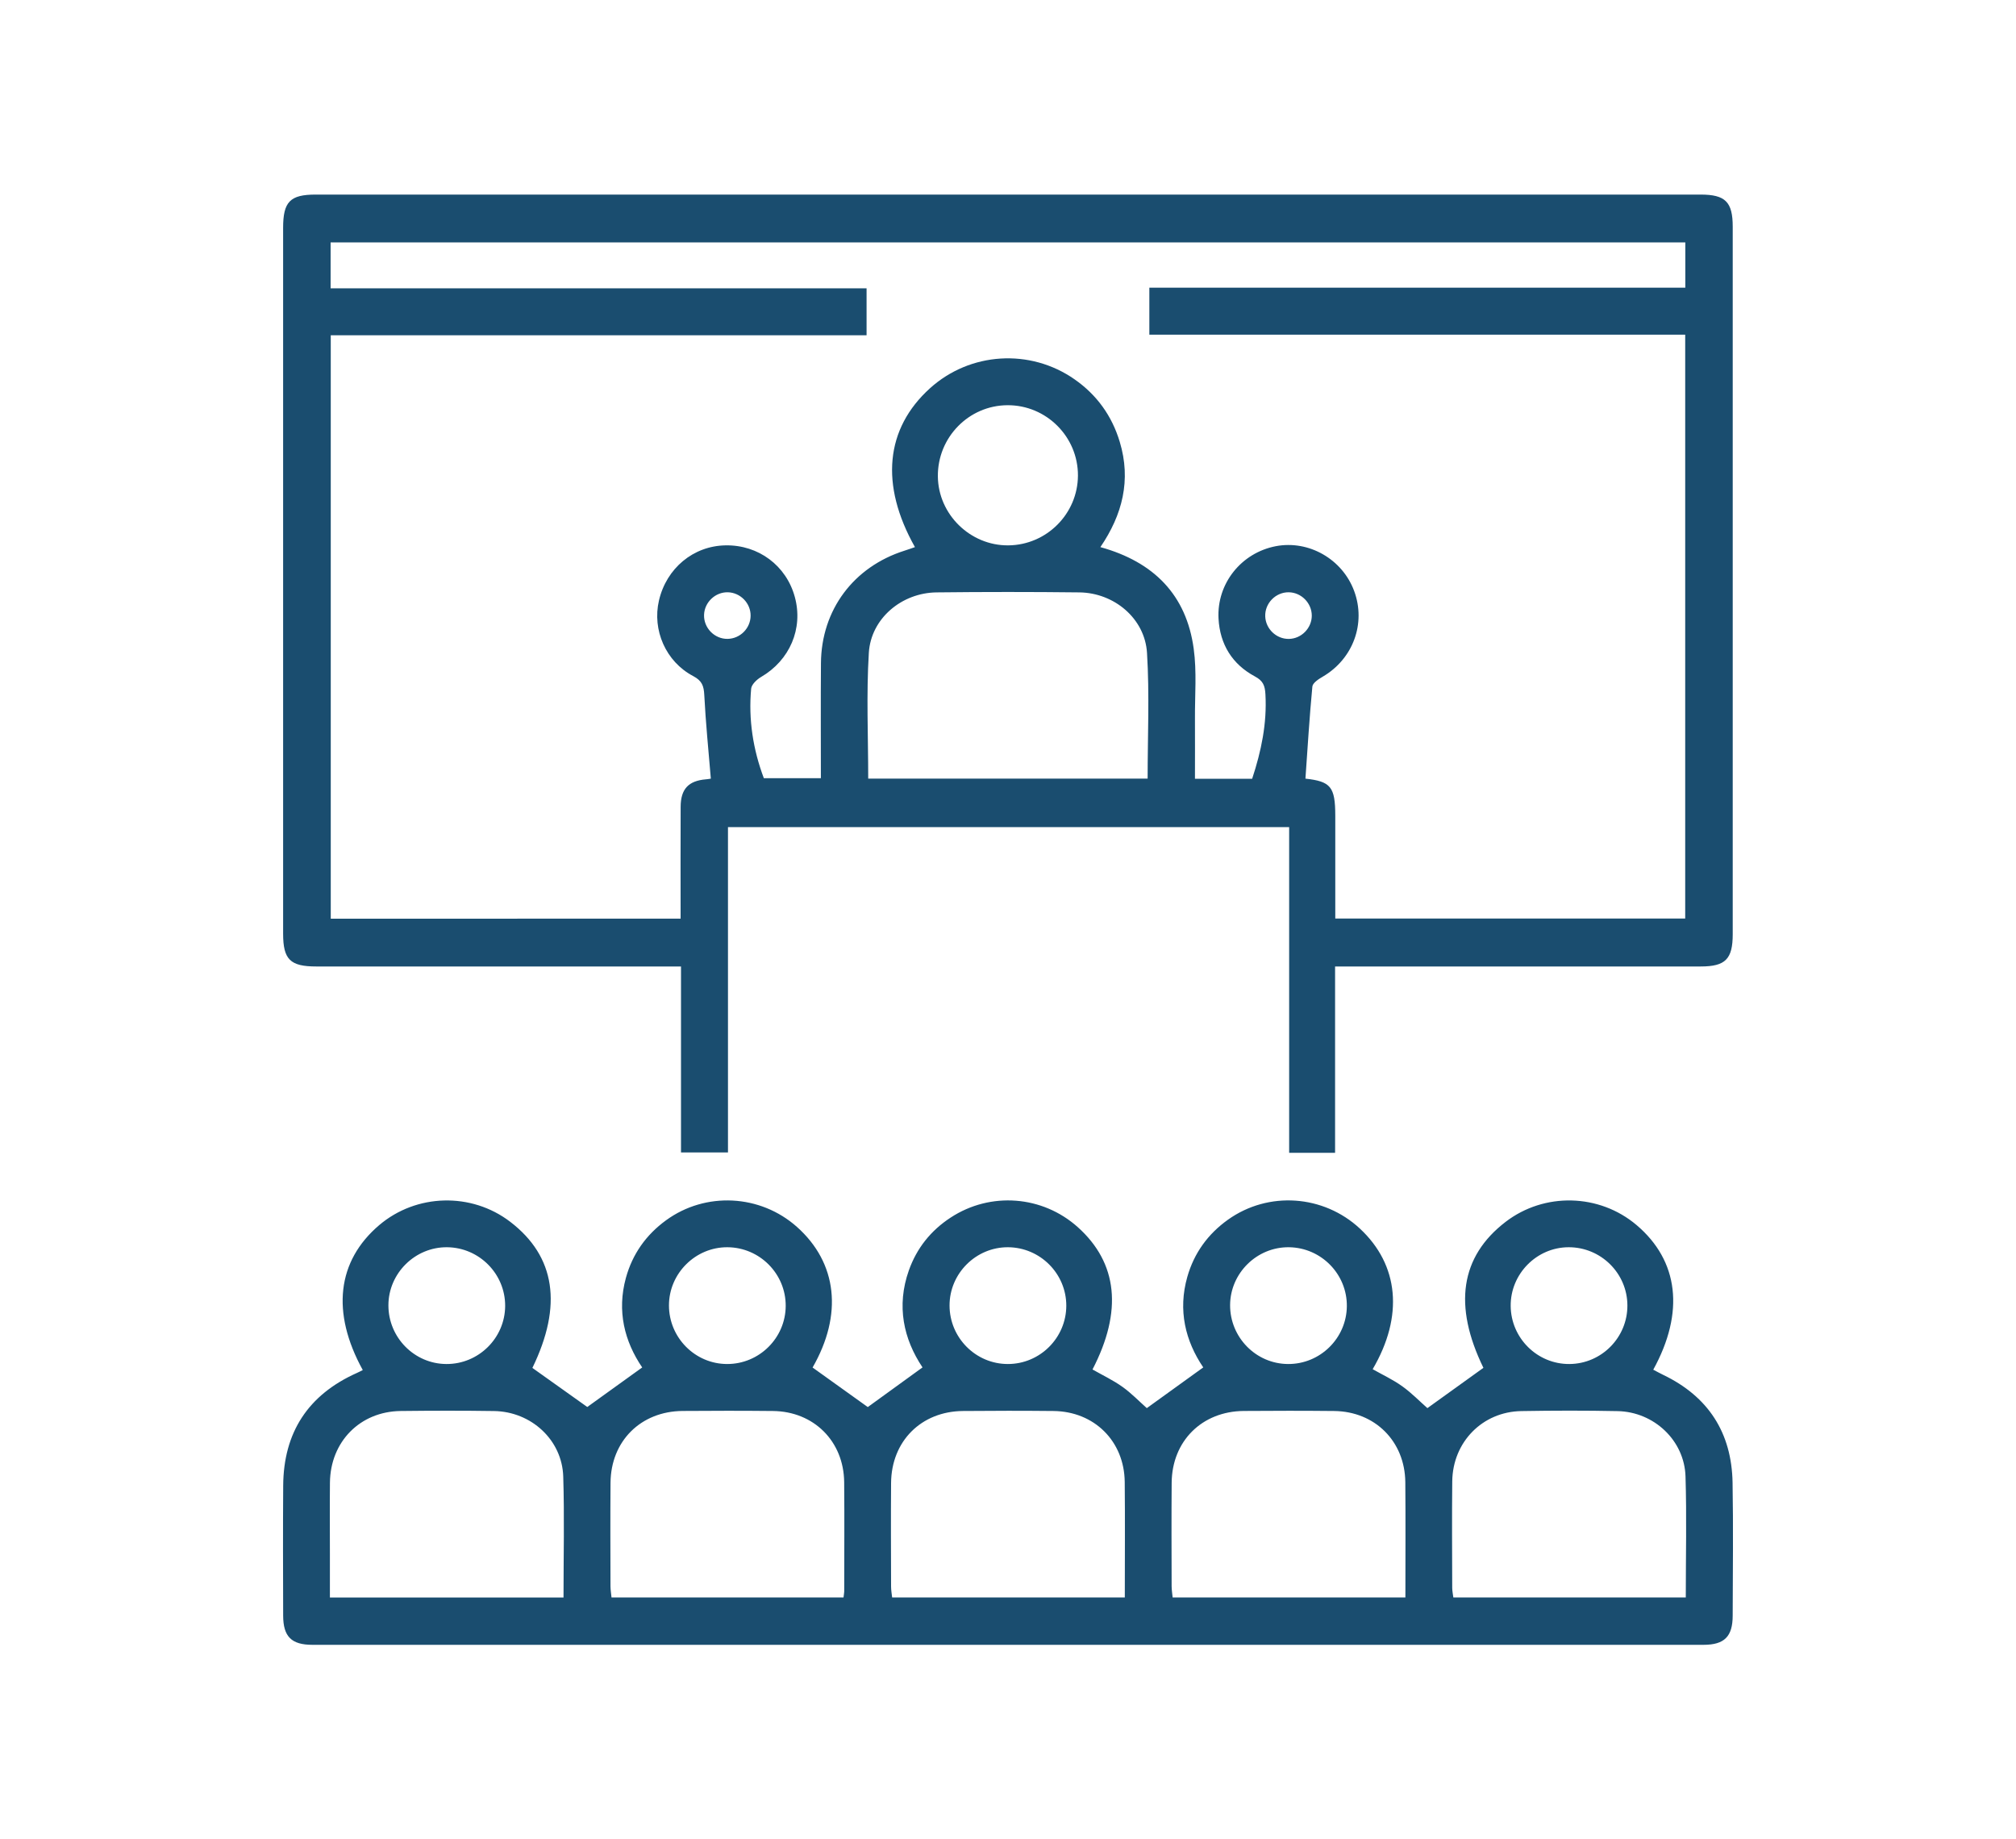
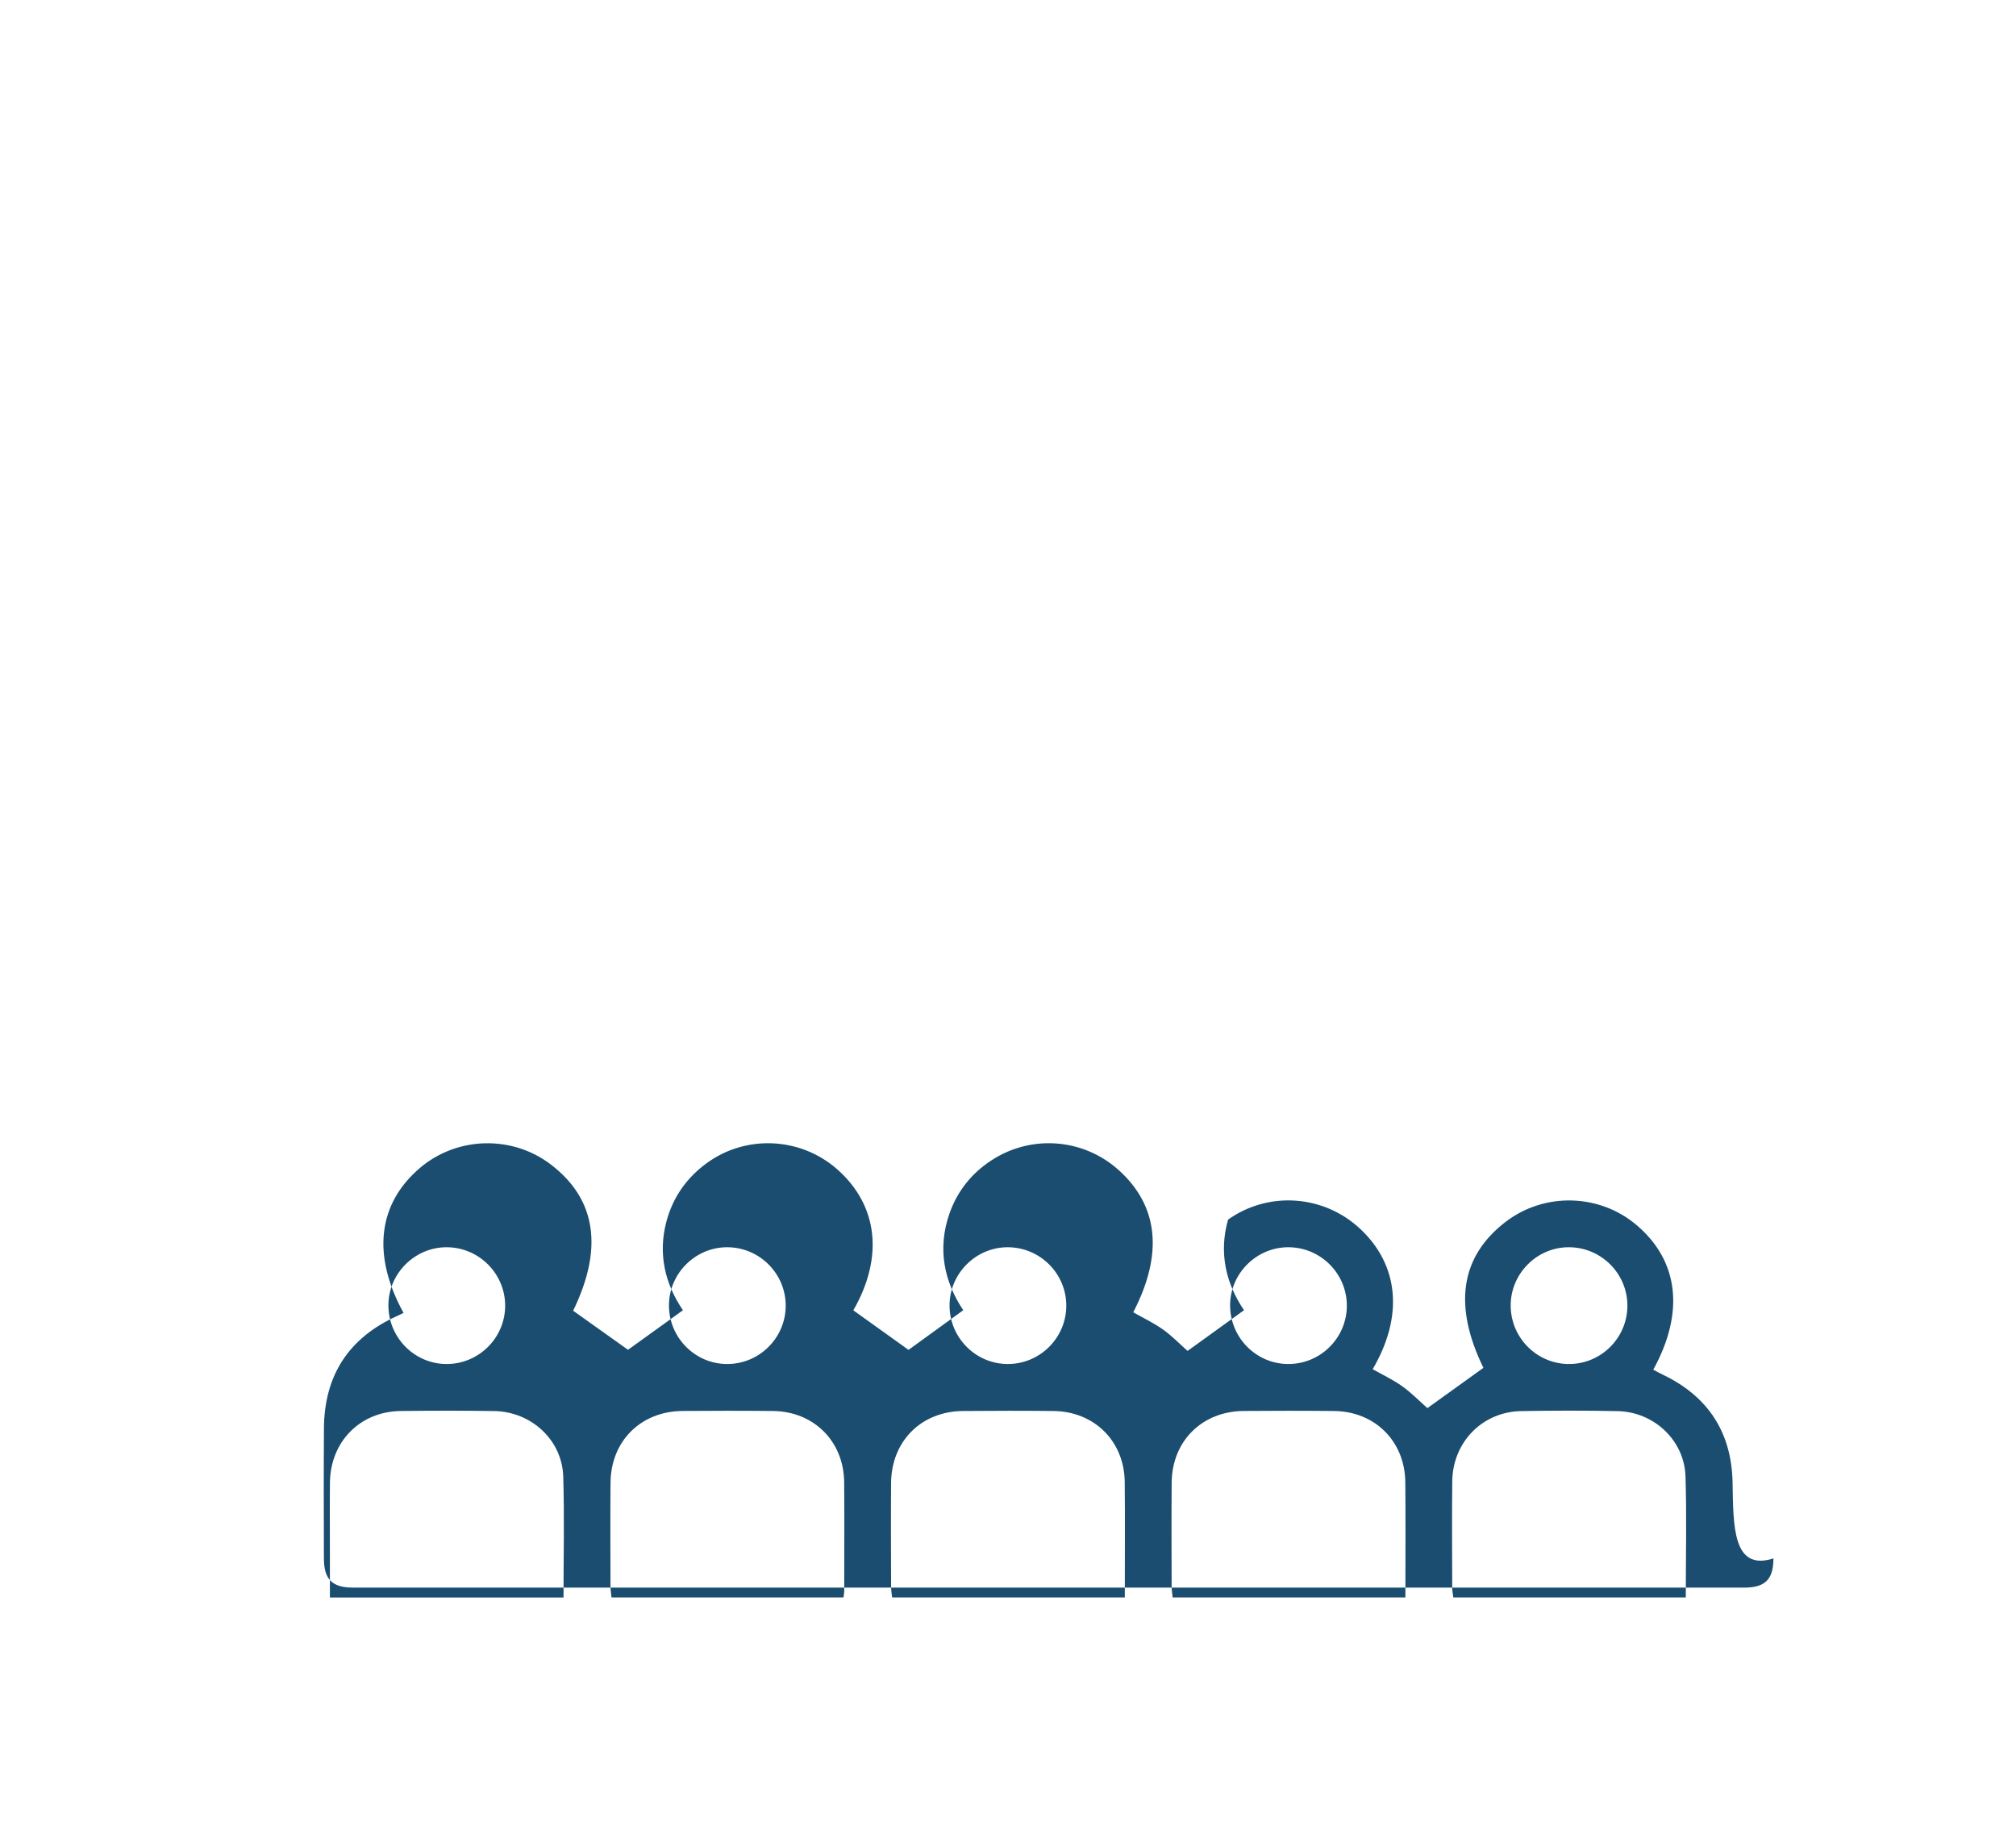
<svg xmlns="http://www.w3.org/2000/svg" id="Layer_1" x="0px" y="0px" viewBox="0 0 517.53 472.05" style="enable-background:new 0 0 517.53 472.05;" xml:space="preserve">
  <style type="text/css">	.st0{fill:#1A4D6F;}</style>
  <g>
-     <path class="st0" d="M436.56,49.94H81.03c-6.56,0-8.35,1.83-8.35,8.53v181.19c0.01,6.6,1.82,8.39,8.49,8.39  c29.75,0.01,59.5,0,89.26,0h4.39v47.73h12.06v-83.5h144.06v83.6h11.79v-47.83h4.61c29.75,0,59.51,0.01,89.26,0  c6.34,0,8.21-1.89,8.21-8.3V58.2C444.81,51.82,442.93,49.94,436.56,49.94z M186.77,163.97c-3.35,0.05-6.16-2.83-6.03-6.2  c0.12-3.21,2.9-5.83,6.1-5.76c3.23,0.08,5.88,2.8,5.85,6.02C192.67,161.25,190,163.93,186.77,163.97z M294.61,199.84h-71.73  c0-10.89-0.5-21.62,0.16-32.29c0.54-8.82,8.44-15.4,17.36-15.51c12.23-0.14,24.47-0.14,36.7,0c8.91,0.11,16.8,6.68,17.35,15.52  C295.11,178.22,294.61,188.96,294.61,199.84z M240.76,122.27c-0.1-10.01,7.94-18.23,17.88-18.27c9.97-0.05,18.13,8.11,18.08,18.07  c-0.05,9.8-8.05,17.82-17.88,17.9C249.07,140.06,240.85,132.01,240.76,122.27z M330.88,163.98c-3.22,0.05-5.96-2.56-6.08-5.78  c-0.13-3.36,2.68-6.23,6.04-6.19c3.22,0.05,5.89,2.75,5.91,5.97C336.76,161.2,334.1,163.92,330.88,163.98z M432.64,73.84H295.05  v12.05h137.56v149.86h-89.83v-26.41c-0.01-7.43-1.18-8.78-7.66-9.5c0.56-7.91,1.03-15.79,1.78-23.64c0.09-0.93,1.61-1.92,2.68-2.54  c7.77-4.55,11.14-13.65,8.04-22c-3.03-8.17-11.65-13.09-20.1-11.48c-8.86,1.7-15.19,9.58-14.71,18.59  c0.36,6.61,3.52,11.72,9.34,14.84c2.1,1.12,2.58,2.35,2.7,4.59c0.42,7.48-1.07,14.59-3.41,21.68h-14.68c0-5.22,0.03-10.3,0-15.38  c-0.04-6,0.49-12.09-0.32-17.99c-1.88-13.86-10.27-22.3-23.96-26.09c5.68-8.32,7.93-17.21,4.98-27  c-2.02-6.71-5.9-12.09-11.63-16.08c-11.41-7.96-26.8-6.98-37.08,2.3c-11.45,10.34-12.9,24.77-3.87,40.78  c-0.92,0.31-1.79,0.64-2.67,0.91c-13.08,4.14-21.36,15.2-21.46,28.87c-0.08,9.75-0.02,19.5-0.02,29.53h-14.64  c-2.77-7.36-3.98-15.06-3.26-22.98c0.1-1.08,1.46-2.36,2.55-3c7.36-4.29,10.86-12.41,8.67-20.5c-2.18-8.08-9.34-13.43-17.79-13.28  c-8.26,0.13-15.18,5.87-17.1,14.17c-1.75,7.55,1.73,15.66,8.79,19.38c2.29,1.21,2.73,2.54,2.85,4.88  c0.36,7.06,1.07,14.09,1.68,21.44c-0.01,0-0.03,0.01-0.06,0.01c-0.09,0.02-0.29,0.05-0.53,0.09c-0.07,0.01-0.14,0.02-0.22,0.03  c-0.15,0.02-0.31,0.04-0.47,0.05c-4.45,0.38-6.44,2.46-6.47,7.03c-0.05,9.49-0.01,18.98-0.01,28.73H84.91V86.05h137.55V74H84.87  V62.21h347.77V73.84z" />
-     <path class="st0" d="M444.77,380.52c-0.23-12.8-6.22-22.09-17.82-27.66c-0.86-0.41-1.69-0.88-2.54-1.32  c8.11-14.74,6.52-27.96-4.28-37.12c-9.57-8.11-23.69-8.45-33.63-0.82c-11.63,8.93-13.46,21.51-5.69,37.46  c-4.84,3.48-9.63,6.92-14.38,10.34c-1.96-1.72-4.05-3.89-6.46-5.61c-2.37-1.7-5.05-2.94-7.59-4.38  c7.99-13.61,6.74-26.77-3.27-36.08c-9.34-8.69-23.49-9.68-33.85-2.31c-5.17,3.68-8.72,8.58-10.46,14.68  c-2.45,8.6-0.5,16.48,4.09,23.25c-5.06,3.65-9.83,7.09-14.49,10.45c-1.95-1.73-3.96-3.83-6.28-5.48c-2.39-1.7-5.1-2.98-7.66-4.44  c7.76-14.97,6.47-27.33-3.76-36.51c-9.07-8.14-22.42-9.17-32.65-2.48c-5.09,3.32-8.71,7.85-10.74,13.57  c-3.23,9.14-1.36,17.61,3.51,24.89c-5.05,3.66-9.73,7.06-14.05,10.18c-4.58-3.28-9.37-6.71-14.17-10.15  c7.8-13.57,6.37-26.85-4.04-36.11c-9.4-8.35-23.45-9.07-33.59-1.67c-5.13,3.74-8.62,8.67-10.3,14.79  c-2.32,8.49-0.38,16.26,4.19,22.97c-5.03,3.62-9.8,7.06-14.1,10.15c-4.6-3.28-9.32-6.64-14.09-10.03  c7.78-15.99,5.94-28.6-5.69-37.5c-9.95-7.62-24.1-7.25-33.64,0.86c-10.8,9.19-12.37,22.39-4.21,37.19  c-0.7,0.35-1.13,0.58-1.57,0.77c-12.46,5.59-18.77,15.24-18.86,28.87c-0.08,11.13-0.04,22.27-0.01,33.4  c0.02,5.37,2.12,7.48,7.51,7.48c119.03,0.01,238.06,0.01,357.09,0c5.39,0,7.5-2.12,7.51-7.49  C444.83,403.28,444.97,391.89,444.77,380.52z M114.78,320.11c8.26,0.08,14.94,6.85,14.9,15.08c-0.05,8.24-6.83,14.93-15.08,14.89  c-8.22-0.03-14.91-6.81-14.89-15.08C99.72,326.79,106.56,320.03,114.78,320.11z M144.66,410.01H84.69v-11.13  c0-6.12-0.05-12.24,0.01-18.36c0.11-10.51,7.73-18.25,18.15-18.38c7.99-0.09,15.98-0.11,23.97,0.01  c9.56,0.14,17.47,7.41,17.77,16.79C144.91,389.15,144.66,399.39,144.66,410.01z M186.77,320.11c8.26,0.06,14.96,6.81,14.93,15.05  c-0.03,8.23-6.79,14.94-15.04,14.92c-8.22-0.01-14.93-6.77-14.93-15.04C171.73,326.82,178.55,320.05,186.77,320.11z M216.72,408.49  c-0.01,0.37-0.09,0.73-0.18,1.51h-59.56c-0.09-0.96-0.25-1.91-0.26-2.85c-0.02-8.87-0.06-17.73,0.01-26.6  c0.09-10.69,7.76-18.33,18.49-18.42c7.74-0.06,15.48-0.07,23.22,0.01c10.48,0.11,18.16,7.77,18.27,18.26  C216.8,389.77,216.72,399.13,216.72,408.49z M258.76,320.11c8.26,0.04,14.98,6.78,14.97,15.01c-0.02,8.24-6.76,14.97-15.01,14.96  c-8.23,0-14.95-6.74-14.96-15.01C243.74,326.85,250.54,320.07,258.76,320.11z M288.75,409.99h-59.73c-0.1-0.91-0.27-1.86-0.27-2.8  c-0.02-8.86-0.07-17.73,0-26.59c0.09-10.72,7.74-18.37,18.45-18.46c7.74-0.07,15.48-0.08,23.22,0c10.5,0.1,18.2,7.74,18.31,18.22  C288.83,390.09,288.75,399.82,288.75,409.99z M330.91,320.11c8.26,0.11,14.92,6.9,14.84,15.14c-0.08,8.23-6.88,14.9-15.13,14.83  c-8.22-0.06-14.88-6.86-14.84-15.14C315.83,326.73,322.69,320,330.91,320.11z M360.78,410h-59.75c-0.09-0.96-0.25-1.91-0.26-2.86  c-0.02-8.86-0.06-17.73,0.01-26.59c0.09-10.69,7.77-18.33,18.5-18.42c7.73-0.06,15.47-0.07,23.21,0.01  c10.48,0.11,18.17,7.78,18.27,18.27C360.85,390.13,360.78,399.86,360.78,410z M402.69,320.11c8.27-0.02,15.04,6.67,15.08,14.9  c0.05,8.25-6.64,15.02-14.88,15.07c-8.23,0.06-15.01-6.63-15.08-14.89C387.73,326.96,394.48,320.12,402.69,320.11z M432.76,410  h-59.67c-0.1-0.84-0.29-1.66-0.29-2.48c-0.02-9.12-0.09-18.23,0.01-27.34c0.12-10.08,7.76-17.86,17.74-18.02  c8.24-0.14,16.48-0.16,24.72,0.01c9.32,0.19,17.13,7.51,17.42,16.74C433.01,389.13,432.76,399.36,432.76,410z" />
+     <path class="st0" d="M444.77,380.52c-0.23-12.8-6.22-22.09-17.82-27.66c-0.86-0.41-1.69-0.88-2.54-1.32  c8.11-14.74,6.52-27.96-4.28-37.12c-9.57-8.11-23.69-8.45-33.63-0.82c-11.63,8.93-13.46,21.51-5.69,37.46  c-4.84,3.48-9.63,6.92-14.38,10.34c-1.96-1.72-4.05-3.89-6.46-5.61c-2.37-1.7-5.05-2.94-7.59-4.38  c7.99-13.61,6.74-26.77-3.27-36.08c-9.34-8.69-23.49-9.68-33.85-2.31c-2.45,8.6-0.5,16.48,4.09,23.25c-5.06,3.65-9.83,7.09-14.49,10.45c-1.95-1.73-3.96-3.83-6.28-5.48c-2.39-1.7-5.1-2.98-7.66-4.44  c7.76-14.97,6.47-27.33-3.76-36.51c-9.07-8.14-22.42-9.17-32.65-2.48c-5.09,3.32-8.71,7.85-10.74,13.57  c-3.23,9.14-1.36,17.61,3.51,24.89c-5.05,3.66-9.73,7.06-14.05,10.18c-4.58-3.28-9.37-6.71-14.17-10.15  c7.8-13.57,6.37-26.85-4.04-36.11c-9.4-8.35-23.45-9.07-33.59-1.67c-5.13,3.74-8.62,8.67-10.3,14.79  c-2.32,8.49-0.38,16.26,4.19,22.97c-5.03,3.62-9.8,7.06-14.1,10.15c-4.6-3.28-9.32-6.64-14.09-10.03  c7.78-15.99,5.94-28.6-5.69-37.5c-9.95-7.62-24.1-7.25-33.64,0.86c-10.8,9.19-12.37,22.39-4.21,37.19  c-0.7,0.35-1.13,0.58-1.57,0.77c-12.46,5.59-18.77,15.24-18.86,28.87c-0.08,11.13-0.04,22.27-0.01,33.4  c0.02,5.37,2.12,7.48,7.51,7.48c119.03,0.01,238.06,0.01,357.09,0c5.39,0,7.5-2.12,7.51-7.49  C444.83,403.28,444.97,391.89,444.77,380.52z M114.78,320.11c8.26,0.08,14.94,6.85,14.9,15.08c-0.05,8.24-6.83,14.93-15.08,14.89  c-8.22-0.03-14.91-6.81-14.89-15.08C99.72,326.79,106.56,320.03,114.78,320.11z M144.66,410.01H84.69v-11.13  c0-6.12-0.05-12.24,0.01-18.36c0.11-10.51,7.73-18.25,18.15-18.38c7.99-0.09,15.98-0.11,23.97,0.01  c9.56,0.14,17.47,7.41,17.77,16.79C144.91,389.15,144.66,399.39,144.66,410.01z M186.77,320.11c8.26,0.06,14.96,6.81,14.93,15.05  c-0.03,8.23-6.79,14.94-15.04,14.92c-8.22-0.01-14.93-6.77-14.93-15.04C171.73,326.82,178.55,320.05,186.77,320.11z M216.72,408.49  c-0.01,0.37-0.09,0.73-0.18,1.51h-59.56c-0.09-0.96-0.25-1.91-0.26-2.85c-0.02-8.87-0.06-17.73,0.01-26.6  c0.09-10.69,7.76-18.33,18.49-18.42c7.74-0.06,15.48-0.07,23.22,0.01c10.48,0.11,18.16,7.77,18.27,18.26  C216.8,389.77,216.72,399.13,216.72,408.49z M258.76,320.11c8.26,0.04,14.98,6.78,14.97,15.01c-0.02,8.24-6.76,14.97-15.01,14.96  c-8.23,0-14.95-6.74-14.96-15.01C243.74,326.85,250.54,320.07,258.76,320.11z M288.75,409.99h-59.73c-0.1-0.91-0.27-1.86-0.27-2.8  c-0.02-8.86-0.07-17.73,0-26.59c0.09-10.72,7.74-18.37,18.45-18.46c7.74-0.07,15.48-0.08,23.22,0c10.5,0.1,18.2,7.74,18.31,18.22  C288.83,390.09,288.75,399.82,288.75,409.99z M330.91,320.11c8.26,0.11,14.92,6.9,14.84,15.14c-0.08,8.23-6.88,14.9-15.13,14.83  c-8.22-0.06-14.88-6.86-14.84-15.14C315.83,326.73,322.69,320,330.91,320.11z M360.78,410h-59.75c-0.09-0.96-0.25-1.91-0.26-2.86  c-0.02-8.86-0.06-17.73,0.01-26.59c0.09-10.69,7.77-18.33,18.5-18.42c7.73-0.06,15.47-0.07,23.21,0.01  c10.48,0.11,18.17,7.78,18.27,18.27C360.85,390.13,360.78,399.86,360.78,410z M402.69,320.11c8.27-0.02,15.04,6.67,15.08,14.9  c0.05,8.25-6.64,15.02-14.88,15.07c-8.23,0.06-15.01-6.63-15.08-14.89C387.73,326.96,394.48,320.12,402.69,320.11z M432.76,410  h-59.67c-0.1-0.84-0.29-1.66-0.29-2.48c-0.02-9.12-0.09-18.23,0.01-27.34c0.12-10.08,7.76-17.86,17.74-18.02  c8.24-0.14,16.48-0.16,24.72,0.01c9.32,0.19,17.13,7.51,17.42,16.74C433.01,389.13,432.76,399.36,432.76,410z" />
  </g>
</svg>